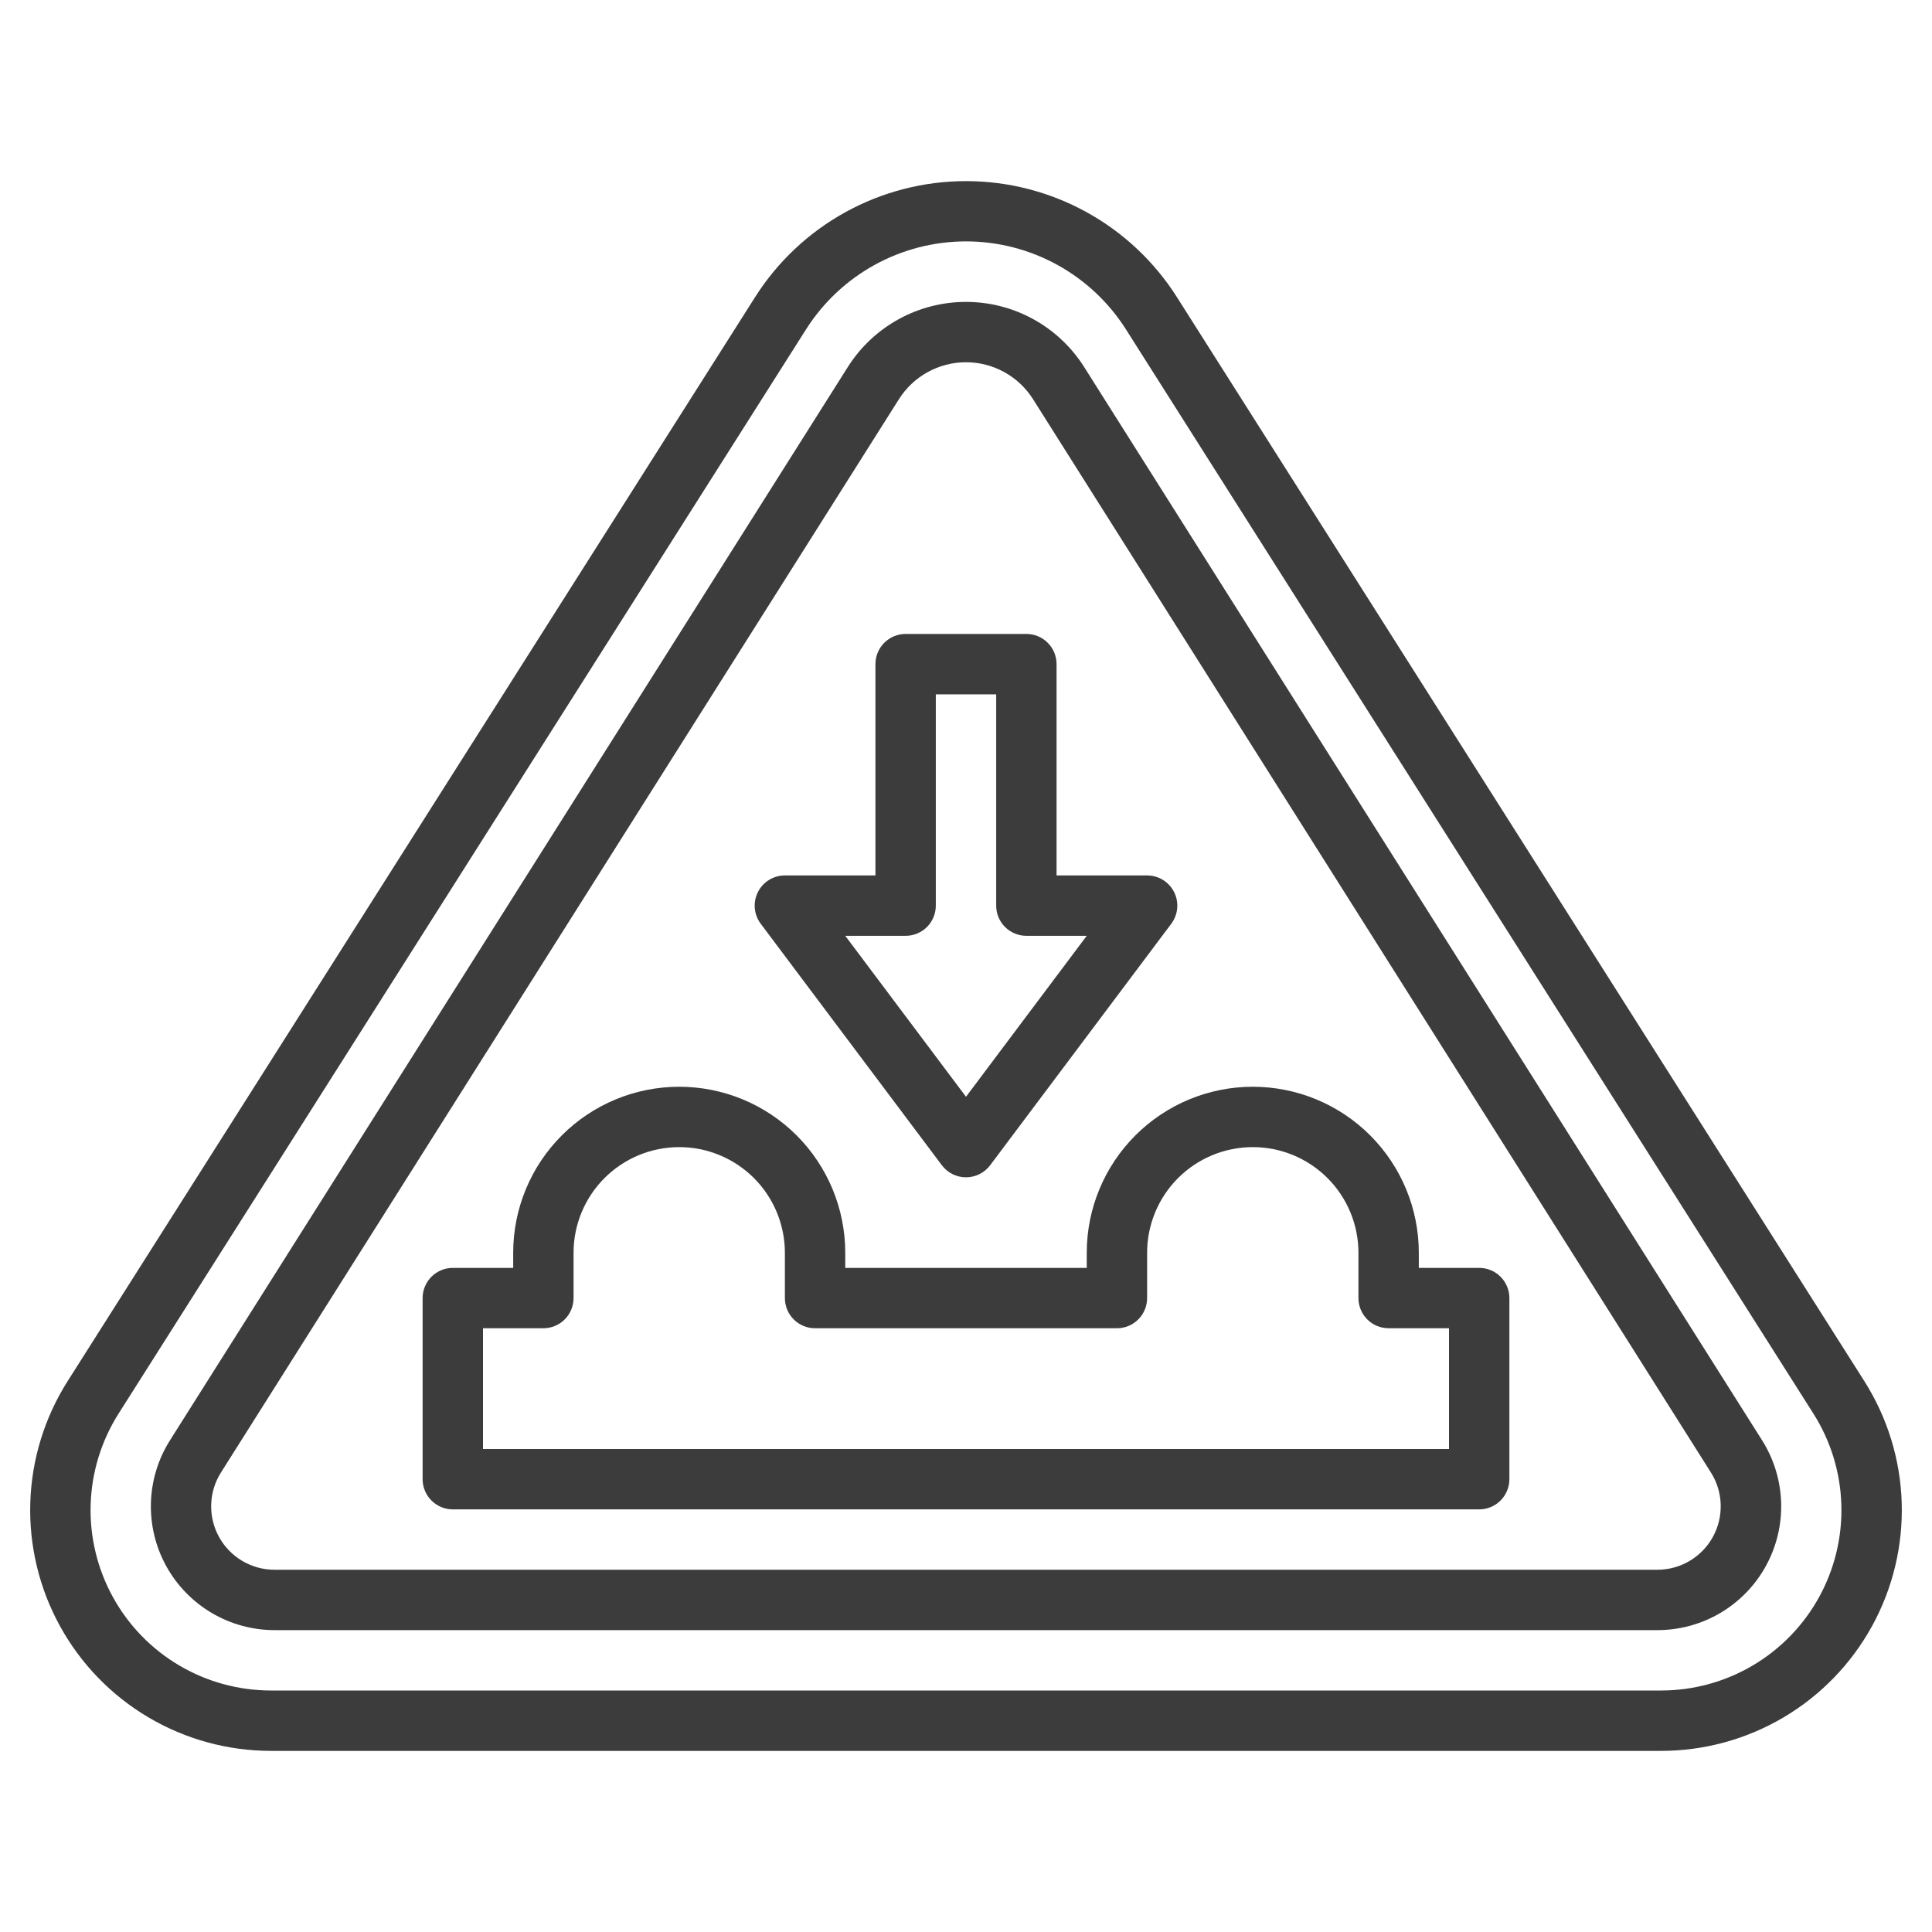
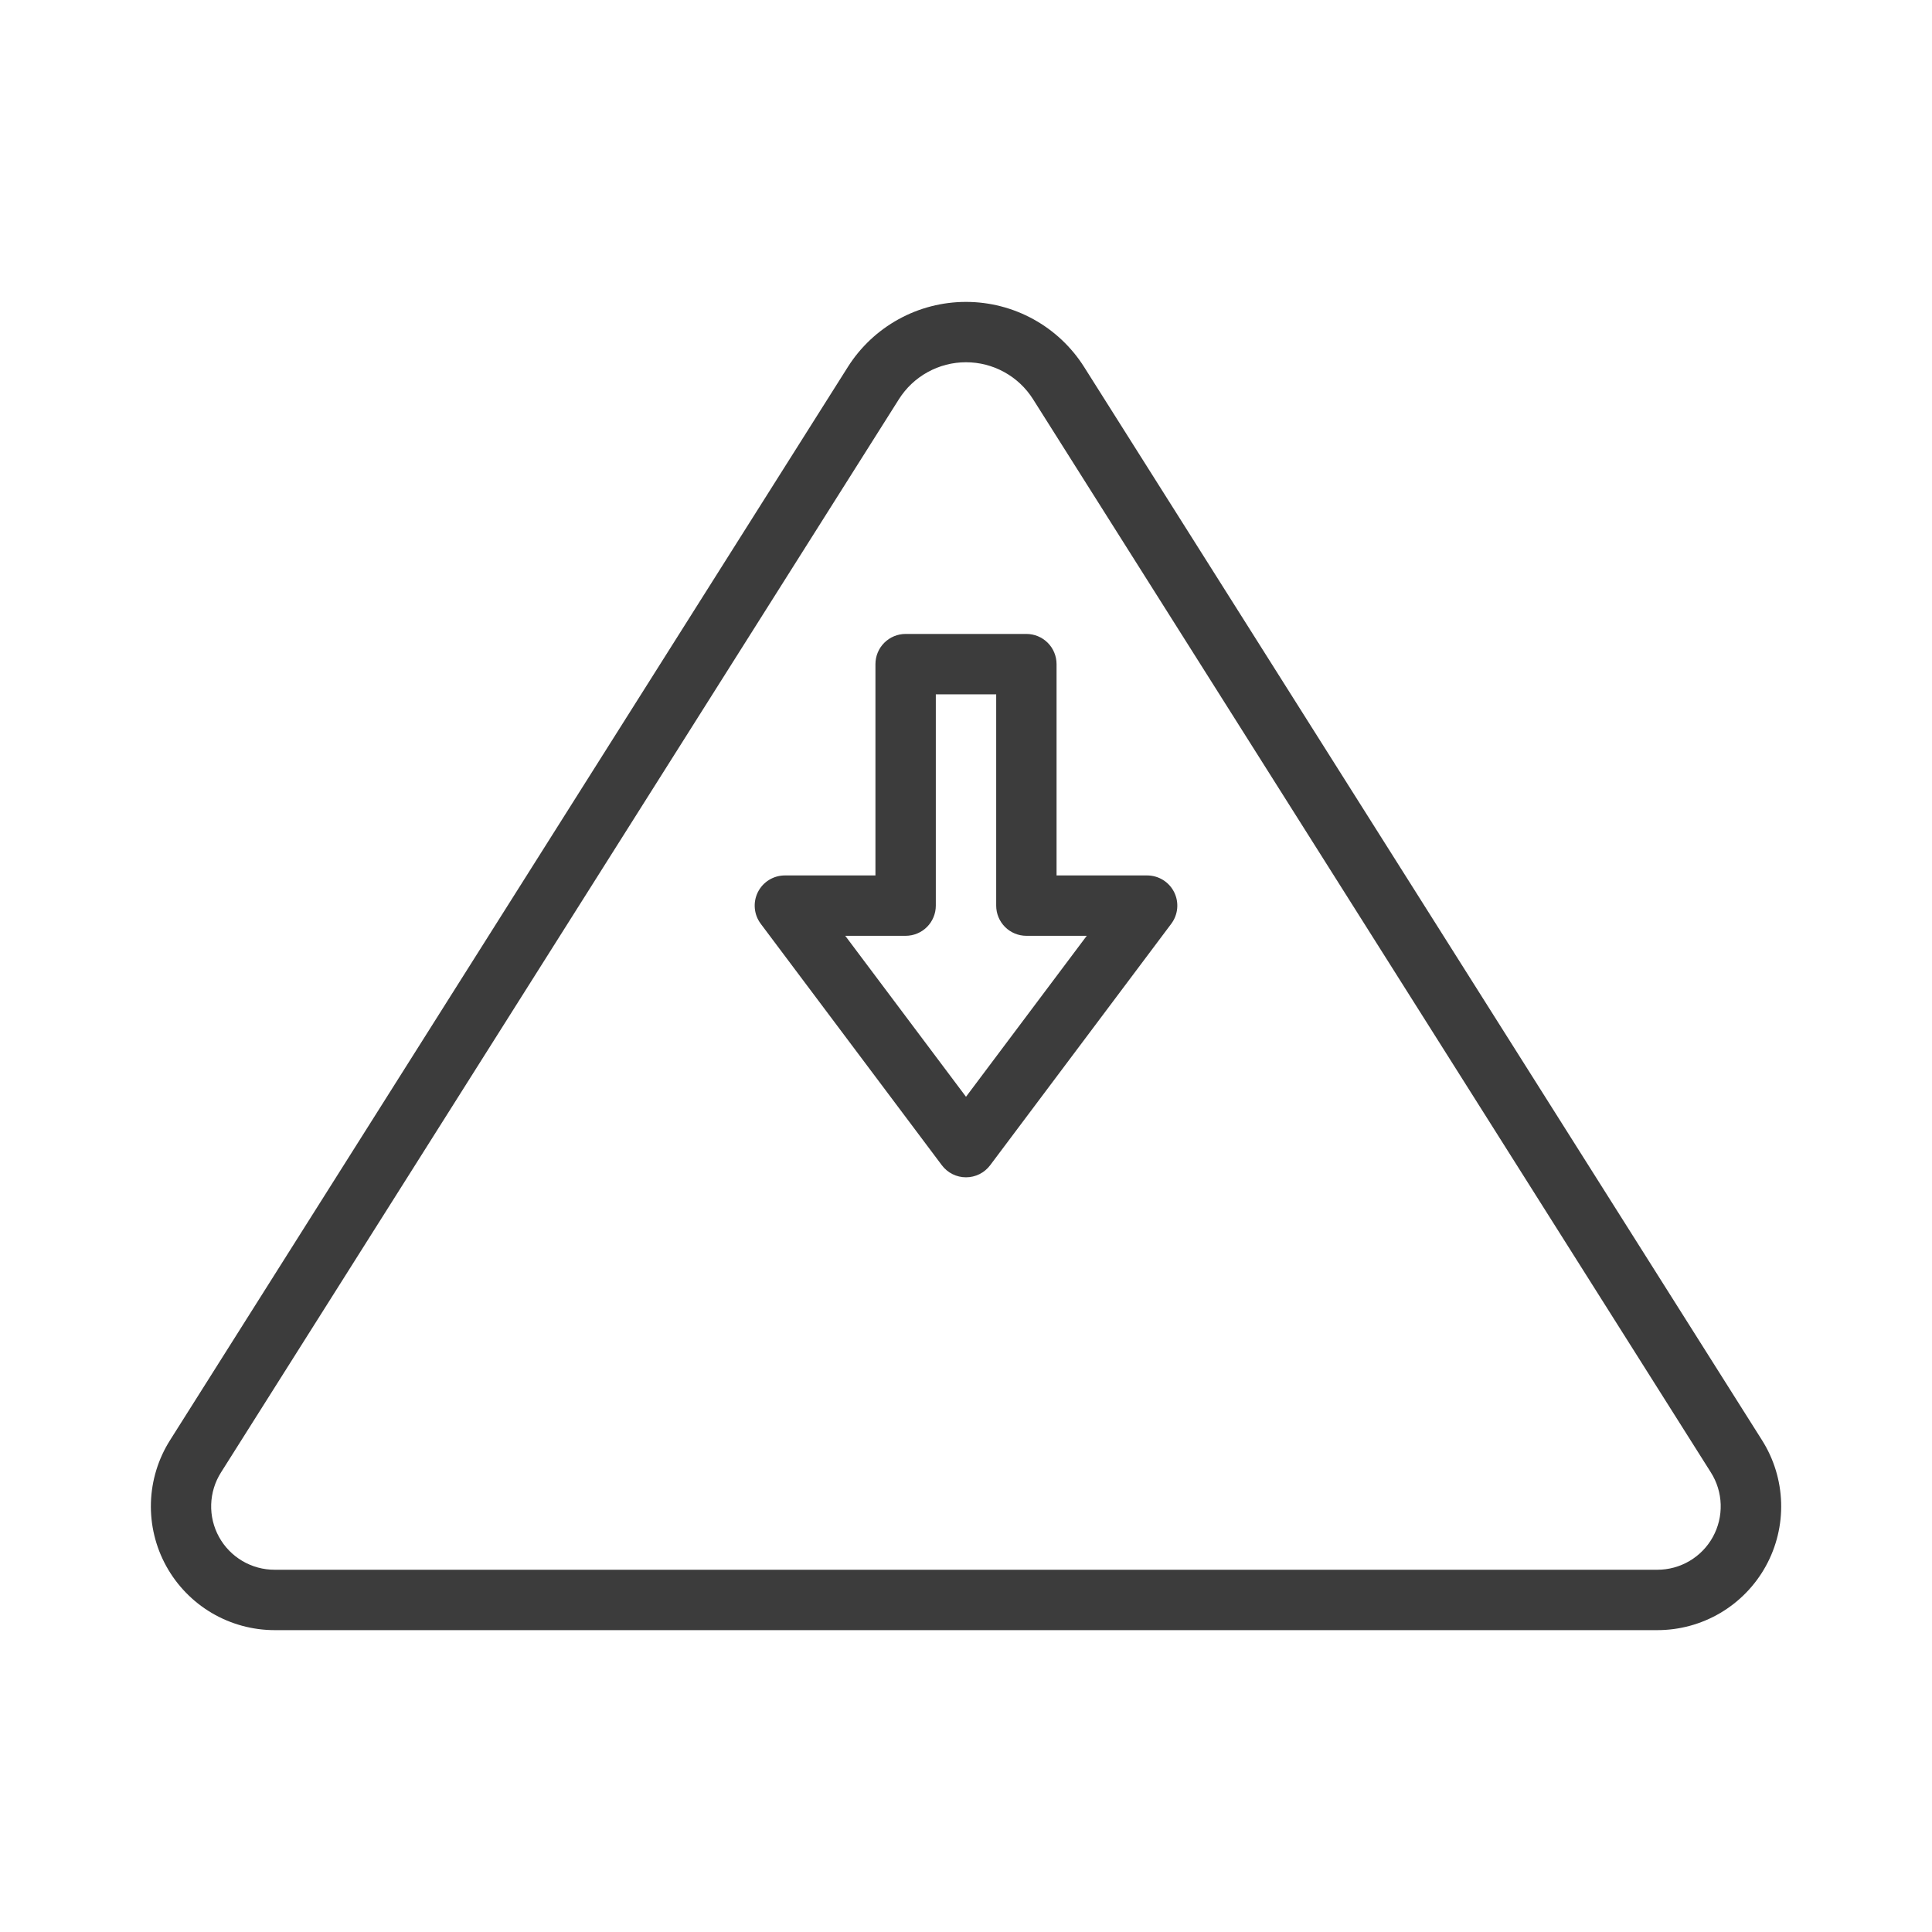
<svg xmlns="http://www.w3.org/2000/svg" width="110" height="110" viewBox="0 0 110 110" fill="none">
-   <path d="M106.15 78.64L67.009 16.918C65.726 14.894 63.952 13.227 61.853 12.073C59.753 10.918 57.396 10.312 55 10.312C52.604 10.312 50.246 10.918 48.147 12.073C46.048 13.227 44.274 14.894 42.991 16.918L3.85 78.638C2.535 80.711 1.802 83.099 1.725 85.552C1.649 88.006 2.233 90.435 3.416 92.585C4.599 94.736 6.337 96.53 8.45 97.779C10.563 99.028 12.973 99.688 15.427 99.688H94.572C97.027 99.688 99.436 99.029 101.549 97.78C103.662 96.531 105.401 94.737 106.584 92.587C107.767 90.436 108.351 88.007 108.275 85.554C108.198 83.1 107.464 80.713 106.15 78.64ZM94.572 96.25H15.427C13.588 96.25 11.783 95.757 10.2 94.821C8.616 93.885 7.314 92.541 6.427 90.929C5.541 89.317 5.104 87.498 5.161 85.659C5.219 83.821 5.769 82.032 6.755 80.479L45.89 18.757C46.863 17.221 48.209 15.957 49.801 15.08C51.394 14.204 53.182 13.744 55 13.744C56.818 13.744 58.606 14.204 60.199 15.08C61.791 15.957 63.136 17.221 64.109 18.757L103.245 80.481C104.231 82.033 104.781 83.822 104.838 85.661C104.896 87.499 104.459 89.319 103.573 90.93C102.686 92.542 101.383 93.886 99.8 94.822C98.217 95.757 96.411 96.251 94.572 96.25Z" fill="#3C3C3C" />
-   <path d="M84.219 72.188H80.781V71.328C80.781 68.821 79.785 66.417 78.013 64.644C76.24 62.871 73.835 61.875 71.328 61.875C68.821 61.875 66.417 62.871 64.644 64.644C62.871 66.417 61.875 68.821 61.875 71.328V72.188H48.125V71.328C48.125 68.821 47.129 66.417 45.356 64.644C43.583 62.871 41.179 61.875 38.672 61.875C36.165 61.875 33.76 62.871 31.988 64.644C30.215 66.417 29.219 68.821 29.219 71.328V72.188H25.781C25.325 72.188 24.888 72.369 24.566 72.691C24.244 73.013 24.062 73.45 24.062 73.906V84.219C24.062 84.675 24.244 85.112 24.566 85.434C24.888 85.756 25.325 85.938 25.781 85.938H84.219C84.675 85.938 85.112 85.756 85.434 85.434C85.756 85.112 85.938 84.675 85.938 84.219V73.906C85.938 73.45 85.756 73.013 85.434 72.691C85.112 72.369 84.675 72.188 84.219 72.188ZM82.5 82.5H27.5V75.625H30.938C31.393 75.625 31.831 75.444 32.153 75.122C32.475 74.799 32.656 74.362 32.656 73.906V71.328C32.656 69.733 33.29 68.203 34.418 67.074C35.546 65.946 37.076 65.312 38.672 65.312C40.267 65.312 41.797 65.946 42.926 67.074C44.054 68.203 44.688 69.733 44.688 71.328V73.906C44.688 74.362 44.869 74.799 45.191 75.122C45.513 75.444 45.95 75.625 46.406 75.625H63.594C64.05 75.625 64.487 75.444 64.809 75.122C65.131 74.799 65.312 74.362 65.312 73.906V71.328C65.312 69.733 65.946 68.203 67.074 67.074C68.203 65.946 69.733 65.312 71.328 65.312C72.924 65.312 74.454 65.946 75.582 67.074C76.71 68.203 77.344 69.733 77.344 71.328V73.906C77.344 74.362 77.525 74.799 77.847 75.122C78.169 75.444 78.607 75.625 79.062 75.625H82.5V82.5Z" fill="#3C3C3C" />
  <path d="M53.625 66.344C53.785 66.557 53.993 66.731 54.231 66.85C54.47 66.969 54.733 67.031 55 67.031C55.267 67.031 55.53 66.969 55.769 66.85C56.007 66.731 56.215 66.557 56.375 66.344L66.688 52.594C66.879 52.338 66.996 52.035 67.024 51.717C67.053 51.399 66.993 51.079 66.85 50.794C66.707 50.508 66.488 50.268 66.216 50.1C65.945 49.933 65.632 49.844 65.312 49.844H60.156V37.812C60.156 37.357 59.975 36.919 59.653 36.597C59.331 36.275 58.893 36.094 58.438 36.094H51.562C51.107 36.094 50.669 36.275 50.347 36.597C50.025 36.919 49.844 37.357 49.844 37.812V49.844H44.688C44.368 49.844 44.055 49.933 43.784 50.1C43.512 50.268 43.293 50.508 43.15 50.794C43.008 51.079 42.947 51.399 42.976 51.717C43.004 52.035 43.121 52.338 43.312 52.594L53.625 66.344ZM51.562 53.281C52.018 53.281 52.456 53.1 52.778 52.778C53.1 52.456 53.281 52.018 53.281 51.562V39.531H56.719V51.562C56.719 52.018 56.9 52.456 57.222 52.778C57.544 53.1 57.982 53.281 58.438 53.281H61.875L55 62.446L48.125 53.281H51.562Z" fill="#3C3C3C" />
  <path d="M61.726 20.895C61.009 19.76 60.016 18.825 58.84 18.177C57.663 17.528 56.342 17.189 54.999 17.189C53.656 17.189 52.335 17.528 51.159 18.177C49.983 18.825 48.989 19.76 48.272 20.895L9.683 81.997C9.008 83.063 8.632 84.29 8.593 85.551C8.555 86.812 8.855 88.061 9.464 89.166C10.073 90.271 10.967 91.192 12.053 91.834C13.14 92.475 14.378 92.813 15.64 92.813H94.359C95.621 92.814 96.86 92.477 97.947 91.836C99.034 91.195 99.929 90.273 100.538 89.168C101.147 88.063 101.449 86.814 101.41 85.553C101.372 84.291 100.996 83.063 100.321 81.997L61.726 20.895ZM94.359 89.375H15.64C14.993 89.377 14.357 89.204 13.8 88.876C13.242 88.547 12.783 88.075 12.471 87.509C12.158 86.942 12.004 86.302 12.024 85.655C12.044 85.008 12.237 84.379 12.584 83.832L51.178 22.733C51.585 22.087 52.149 21.555 52.817 21.187C53.486 20.818 54.236 20.625 54.999 20.625C55.762 20.625 56.513 20.818 57.181 21.187C57.849 21.555 58.413 22.087 58.82 22.733L97.409 83.832C97.756 84.378 97.949 85.007 97.969 85.654C97.989 86.3 97.835 86.94 97.524 87.506C97.212 88.073 96.754 88.545 96.197 88.874C95.64 89.203 95.005 89.376 94.359 89.375Z" fill="#3C3C3C" />
</svg>